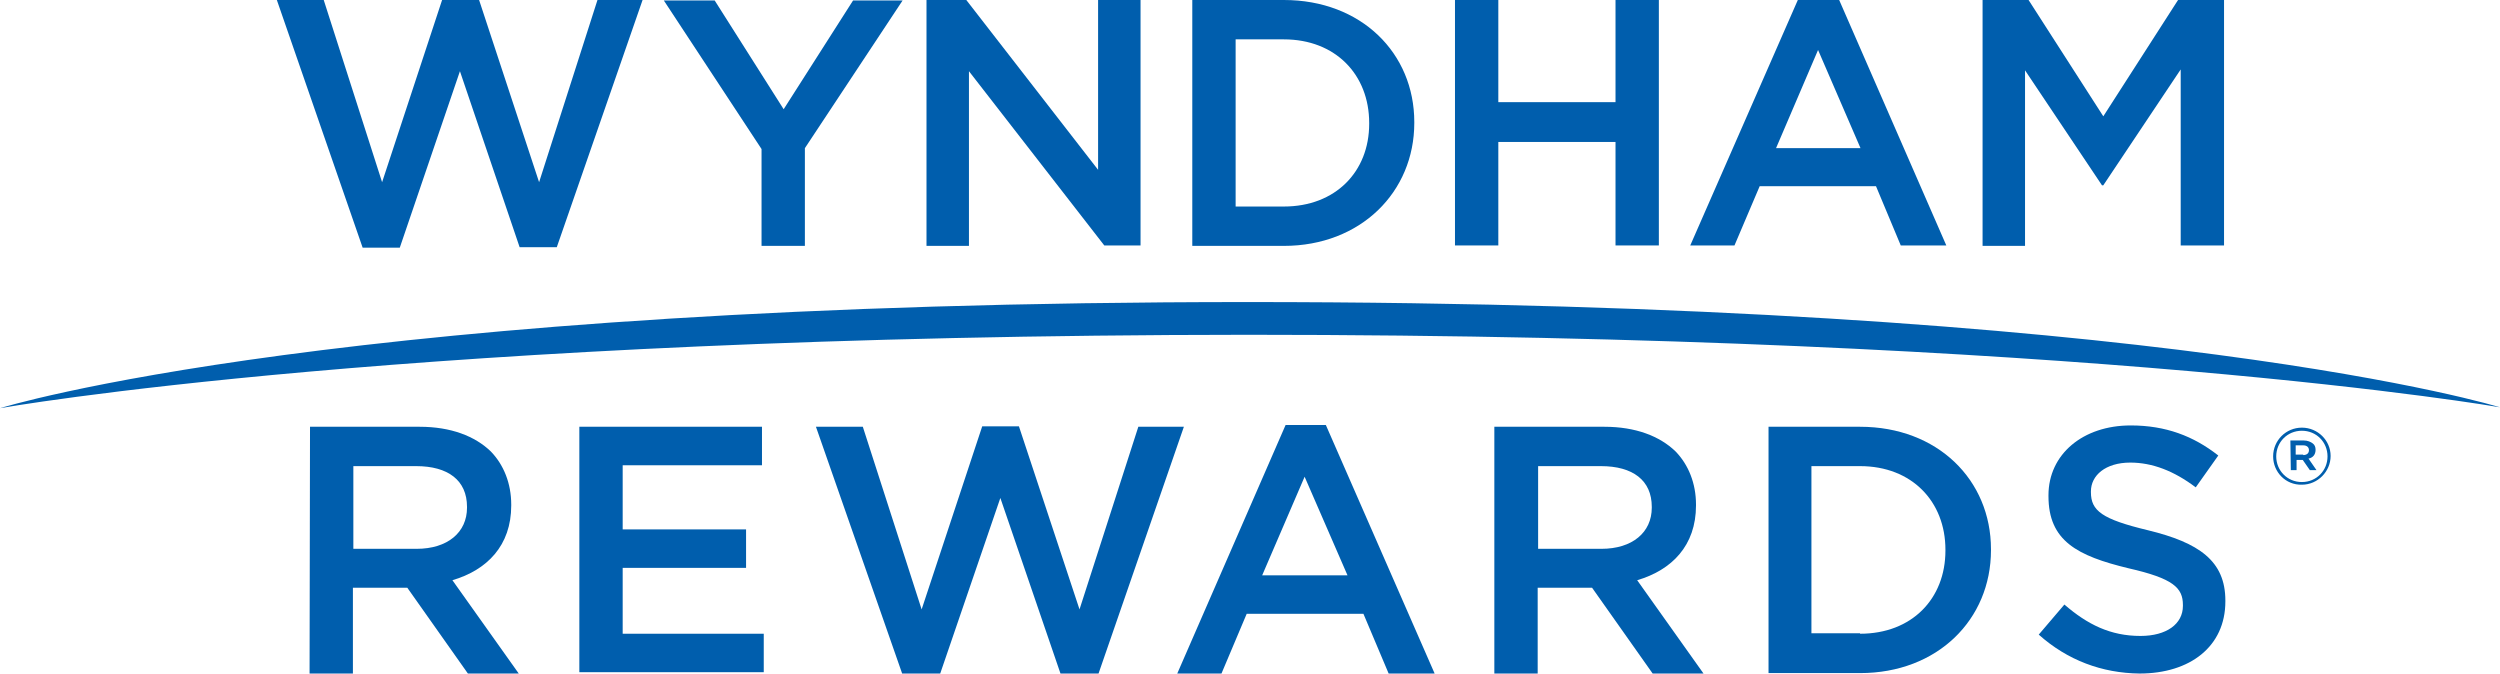
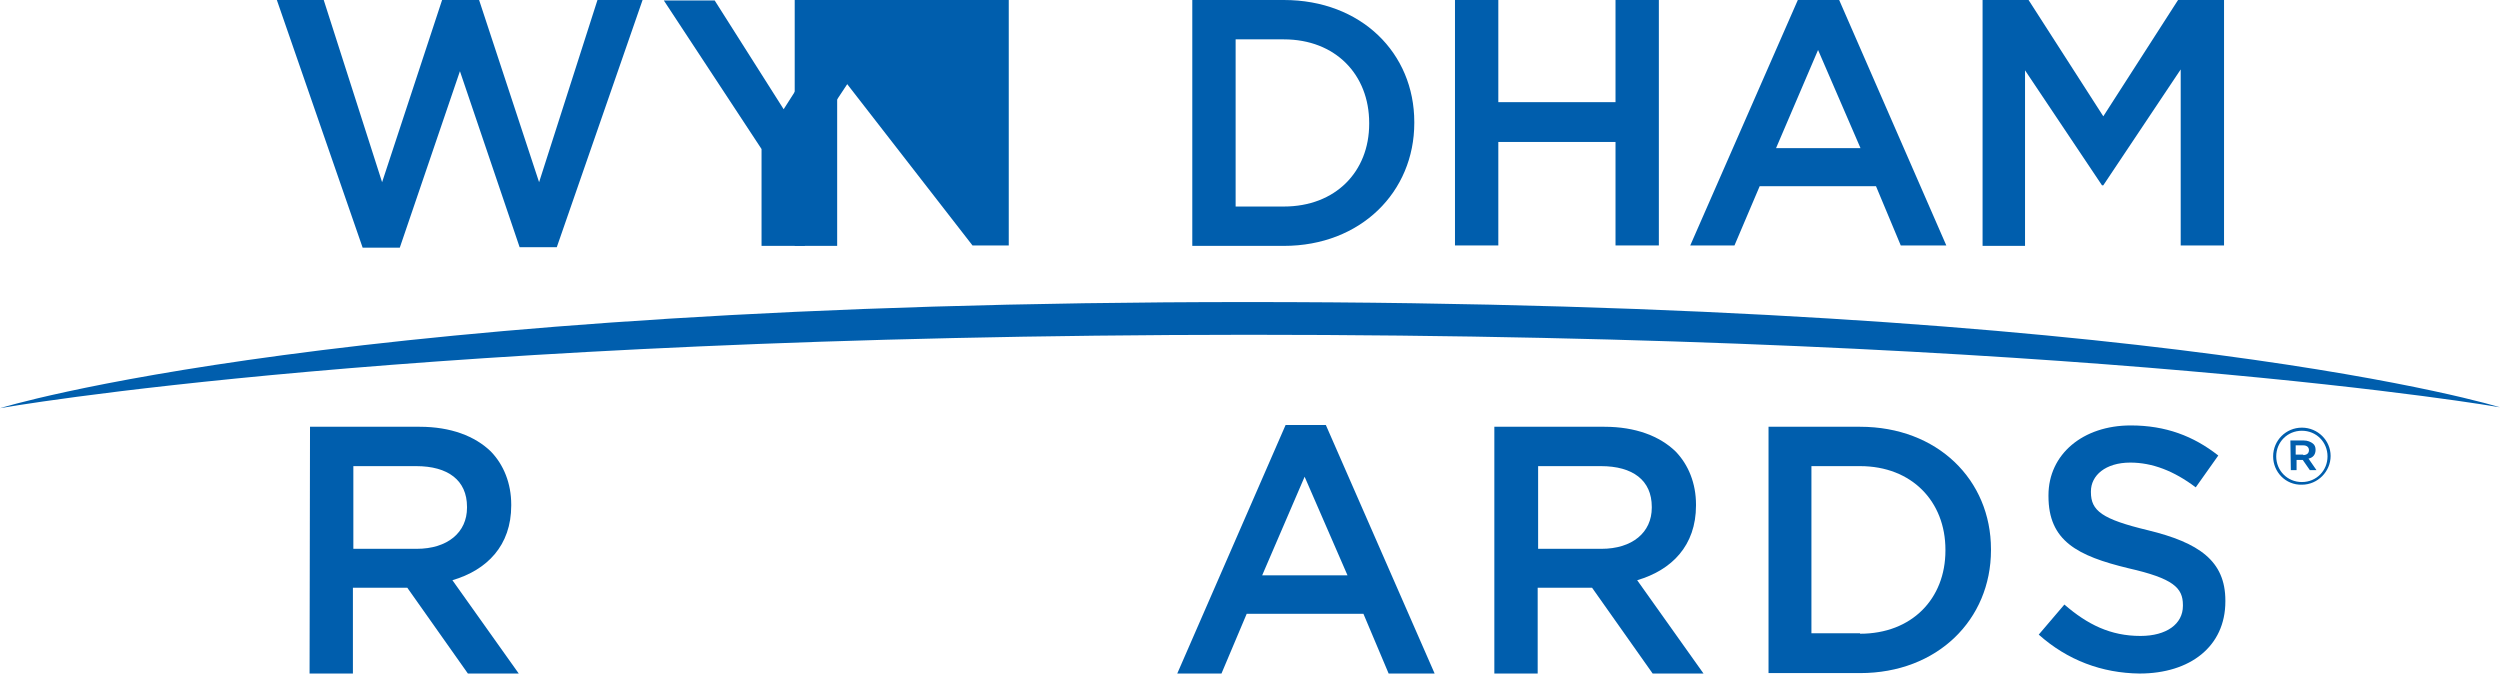
<svg xmlns="http://www.w3.org/2000/svg" version="1.1" id="Logo" x="0px" y="0px" viewBox="0 0 565.3 152.3" style="enable-background:new 0 0 565.3 152.3;" xml:space="preserve">
  <style type="text/css">
	.st0{fill:#005EAD;}
</style>
  <g id="XMLID_462_">
    <path id="XMLID_477_" class="st0" d="M62.6,0h10.6l13.2,41.2L100-0.1h8.3l13.6,41.3L135.1,0h10.2l-19.4,55.9h-8.4L104,16.1L90.4,56   H82L62.6,0z" />
    <path id="XMLID_475_" class="st0" d="M172.2,33.7L150.1,0.1h11.5l15.6,24.6l15.7-24.6h11.2L182,33.5v22.1h-9.8L172.2,33.7   L172.2,33.7z" />
-     <path id="XMLID_473_" class="st0" d="M209.5,0h9l29.8,38.4V0h9.6v55.5h-8.2l-30.6-39.4v39.5h-9.6V0z" />
+     <path id="XMLID_473_" class="st0" d="M209.5,0h9V0h9.6v55.5h-8.2l-30.6-39.4v39.5h-9.6V0z" />
    <path id="XMLID_470_" class="st0" d="M269.6,0h20.7c17.5,0,29.5,12,29.5,27.6v0.2c0,15.6-12.1,27.8-29.5,27.8h-20.7V0z M290.3,46.7   c11.7,0,19.3-7.9,19.3-18.7v-0.2c0-10.9-7.6-18.9-19.3-18.9h-10.9v37.8L290.3,46.7L290.3,46.7z" />
    <path id="XMLID_468_" class="st0" d="M329,0h9.8v23.1h26.5V0h9.8v55.5h-9.8V32.1h-26.5v23.4H329V0z" />
    <path id="XMLID_465_" class="st0" d="M406.7-0.4h9l24.4,55.9h-10.3l-5.6-13.4h-26.3l-5.7,13.4h-10L406.7-0.4z M420.7,33.5   l-9.6-22.2l-9.5,22.2H420.7z" />
    <path id="XMLID_463_" class="st0" d="M448.3,0h10.4l16.9,26.3L492.5,0h10.4v55.5h-9.8V15.7l-17.5,26.2h-0.3l-17.4-26v39.7h-9.6   L448.3,0L448.3,0z" />
  </g>
  <path id="XMLID_479_" class="st0" d="M0,92.3c0,0,76.8-24,282.1-24c206.8,0,283.2,23.8,283.2,23.8s-93.5-16.4-283.2-16.4  C92.4,75.8,0,92.3,0,92.3z" />
  <g id="XMLID_443_">
    <path id="XMLID_459_" class="st0" d="M70.1,96.5h24.8c7,0,12.5,2.1,16.1,5.6c2.9,3,4.6,7.2,4.6,12v0.2c0,9.1-5.5,14.6-13.3,16.9   l15,21.1h-11.5l-13.7-19.4h-0.2H79.8v19.4H70L70.1,96.5L70.1,96.5z M94.2,124.1c7,0,11.4-3.7,11.4-9.3v-0.2c0-6-4.3-9.2-11.5-9.2   H79.9v18.7H94.2z" />
-     <path id="XMLID_457_" class="st0" d="M131,96.5h41.3v8.7h-31.5v14.5h27.9v8.7h-27.9v14.9h31.9v8.7H131V96.5z" />
-     <path id="XMLID_455_" class="st0" d="M184.5,96.5h10.6l13.3,41.3l13.7-41.4h8.3l13.7,41.4l13.3-41.3h10.3l-19.4,56.1h-8.4l-13.7-40   l-13.7,40h-8.4L184.5,96.5z" />
    <path id="XMLID_449_" class="st0" d="M338,96.5h24.8c7,0,12.5,2.1,16.1,5.6c2.9,3,4.6,7.2,4.6,12v0.2c0,9.1-5.5,14.6-13.3,16.9   l15,21.1h-11.5L360,132.9h-0.2h-12.1v19.4h-9.8V96.5H338z M362.1,124.1c7,0,11.4-3.7,11.4-9.3v-0.2c0-6-4.3-9.2-11.5-9.2h-14.2   v18.7H362.1z" />
    <path id="XMLID_446_" class="st0" d="M399.9,96.5h20.7c17.5,0,29.6,12,29.6,27.7v0.2c0,15.7-12.1,27.8-29.6,27.8h-20.7V96.5z    M420.6,143.3c11.7,0,19.3-7.9,19.3-18.8v-0.2c0-10.9-7.6-18.9-19.3-18.9h-11v37.8h11V143.3z" />
    <path id="XMLID_444_" class="st0" d="M461,143.5l5.8-6.8c5.2,4.5,10.4,7.1,17.2,7.1c5.9,0,9.6-2.7,9.6-6.8v-0.2   c0-3.9-2.2-6-12.3-8.3c-11.6-2.8-18.1-6.2-18.1-16.3V112c0-9.3,7.8-15.8,18.6-15.8c7.9,0,14.2,2.4,19.8,6.8l-5.1,7.2   c-4.9-3.7-9.8-5.6-14.8-5.6c-5.6,0-8.9,2.9-8.9,6.5v0.2c0,4.2,2.5,6.1,12.9,8.6c11.5,2.8,17.5,6.9,17.5,15.9v0.2   c0,10.2-8,16.3-19.4,16.3C475.3,152.2,467.5,149.3,461,143.5z" />
    <path id="XMLID_19_" class="st0" d="M290.7,96.1h9.1l24.6,56.2H314l-5.7-13.5h-26.4l-5.7,13.5h-10L290.7,96.1z M304.7,130.1   l-9.7-22.3l-9.6,22.3H304.7z" />
  </g>
  <path id="XMLID_14_" class="st0" d="M514,103.2L514,103.2c0-3.6,2.9-6.5,6.5-6.5s6.5,2.9,6.5,6.4l0,0c0,3.5-2.9,6.5-6.5,6.5  C516.8,109.7,514,106.7,514,103.2 M526.3,103.2L526.3,103.2c0-3.2-2.5-5.8-5.8-5.8s-5.8,2.6-5.8,5.8l0,0c0,3.2,2.5,5.8,5.8,5.8  S526.3,106.4,526.3,103.2 M517.9,99.6h3c0.9,0,1.6,0.3,2.1,0.7c0.4,0.3,0.6,0.8,0.6,1.4l0,0c0,1.1-0.6,1.8-1.6,2l1.8,2.6h-1.5  l-1.6-2.3l0,0h-1.4v2.3H518L517.9,99.6L517.9,99.6z M520.8,102.9c0.8,0,1.3-0.4,1.3-1.1l0,0c0-0.7-0.5-1.1-1.3-1.1h-1.7v2.1h1.7  V102.9z" />
</svg>